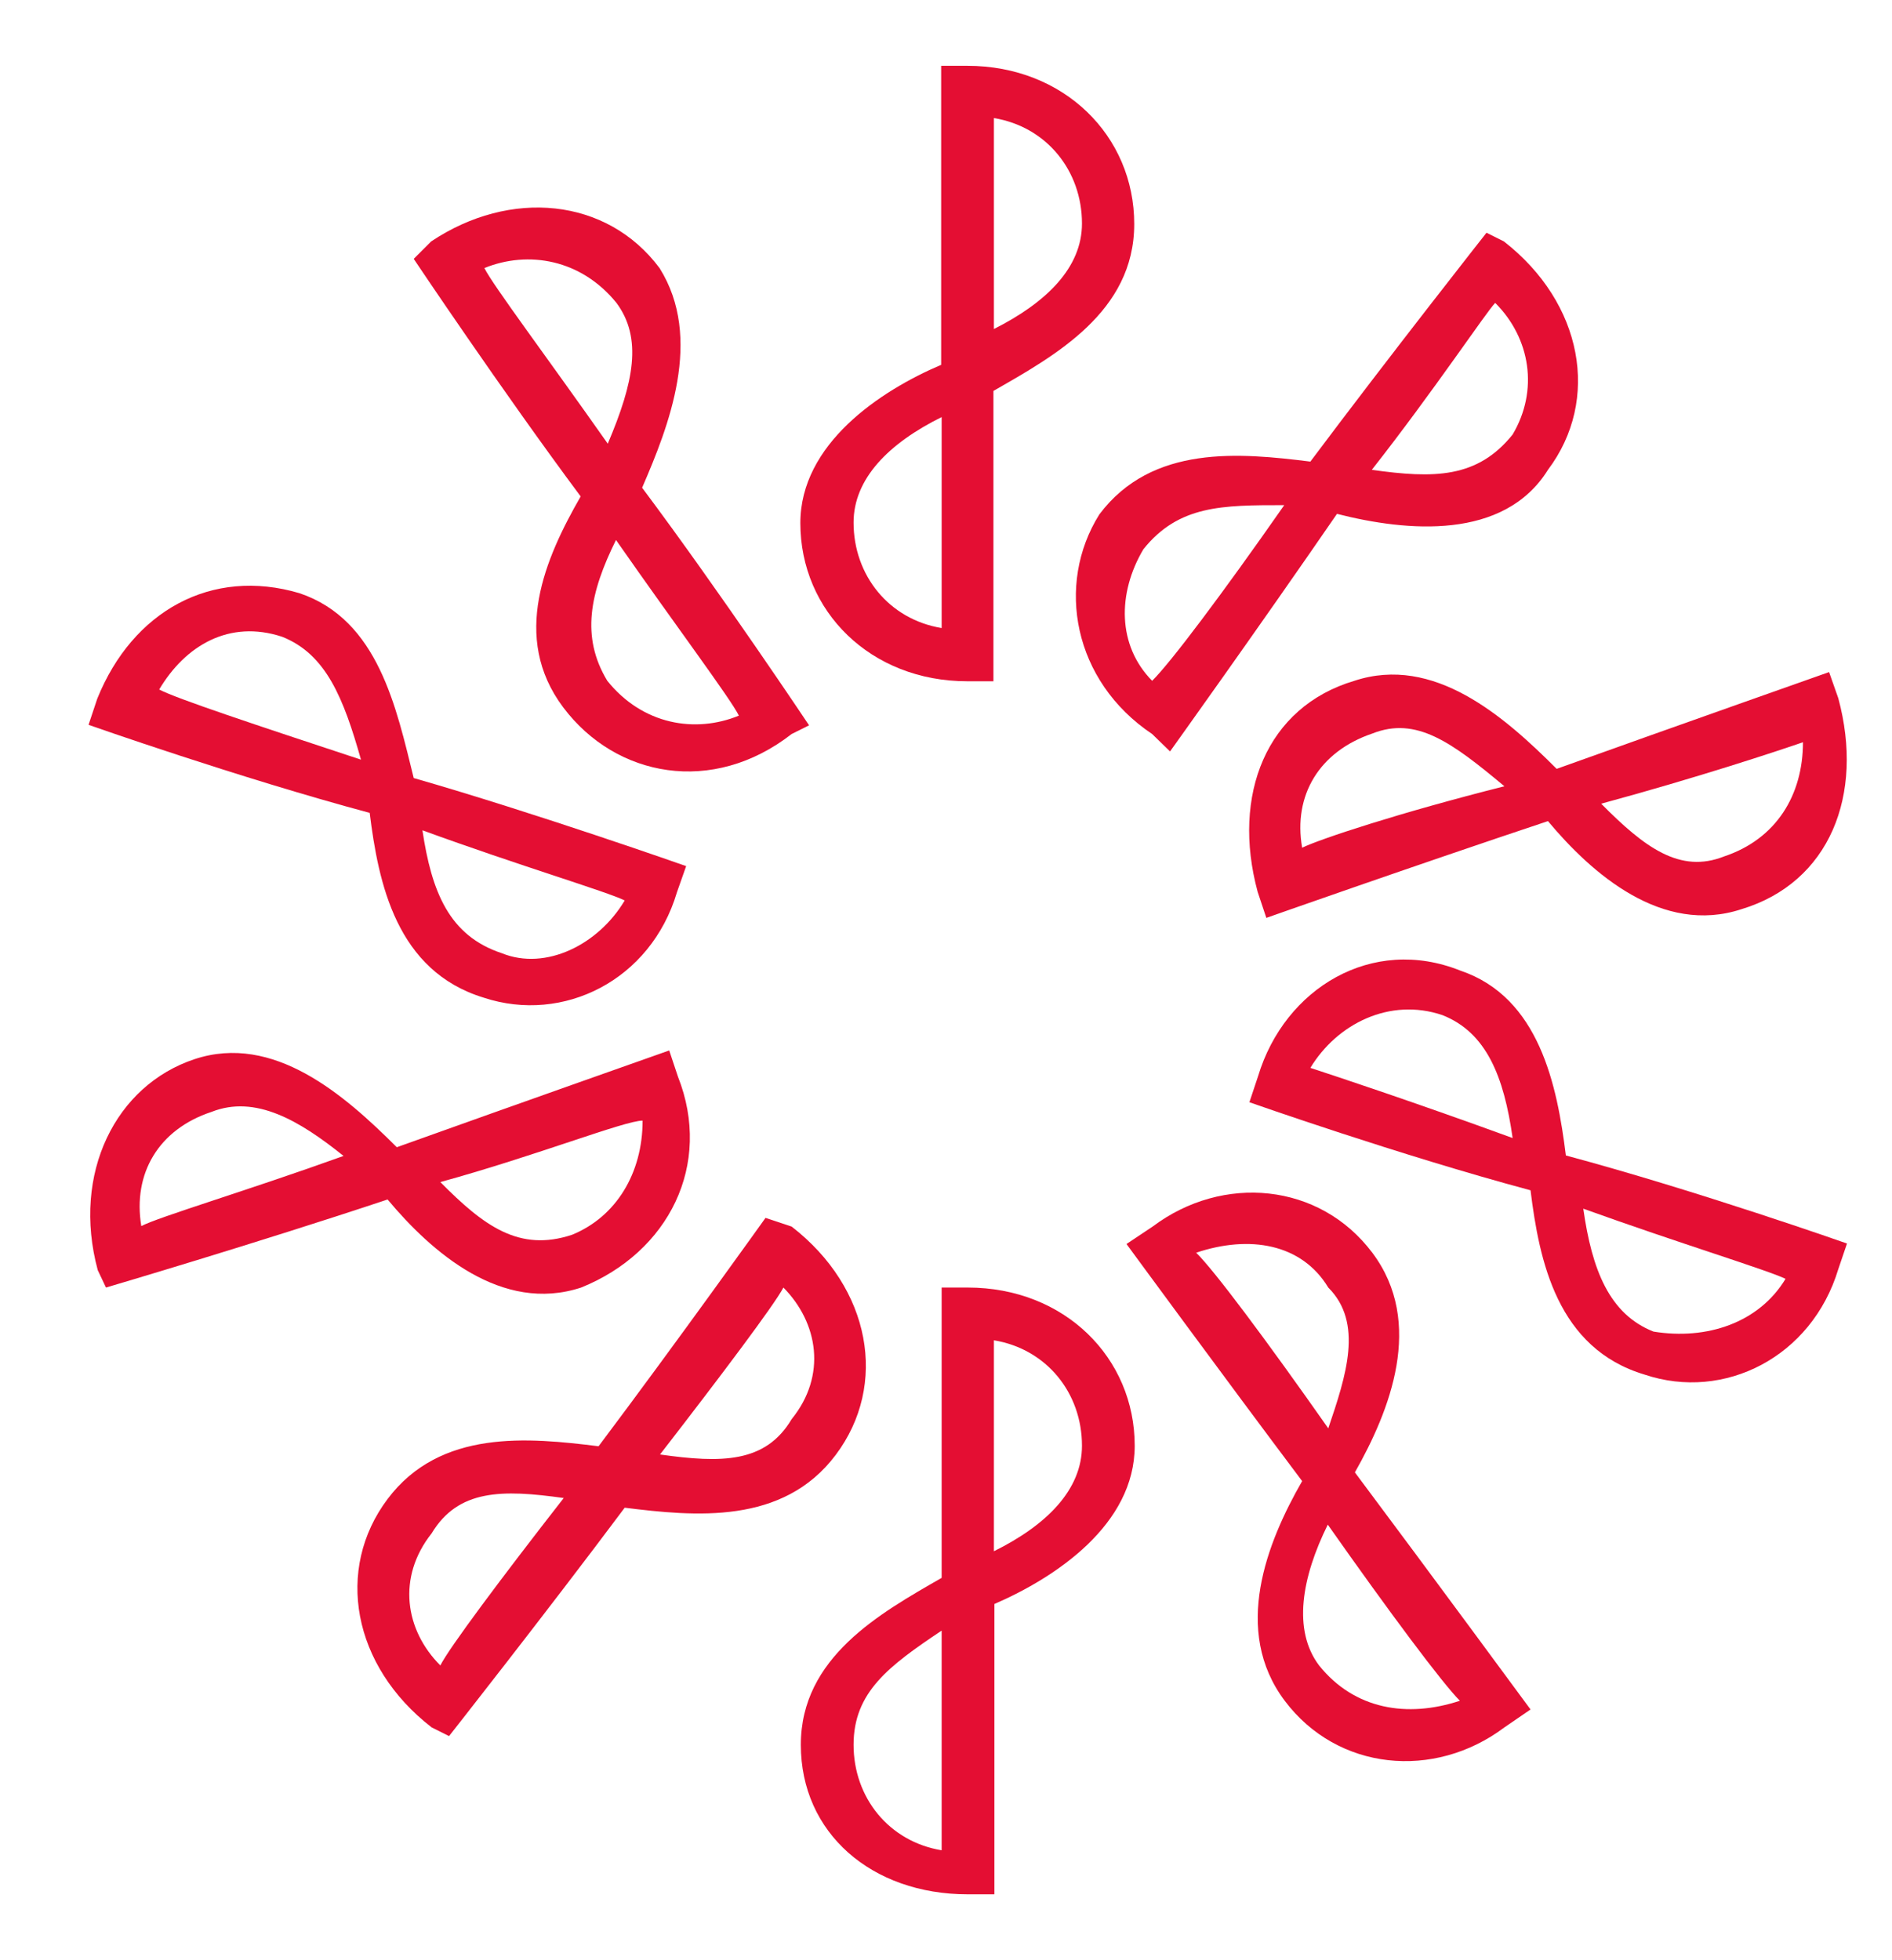
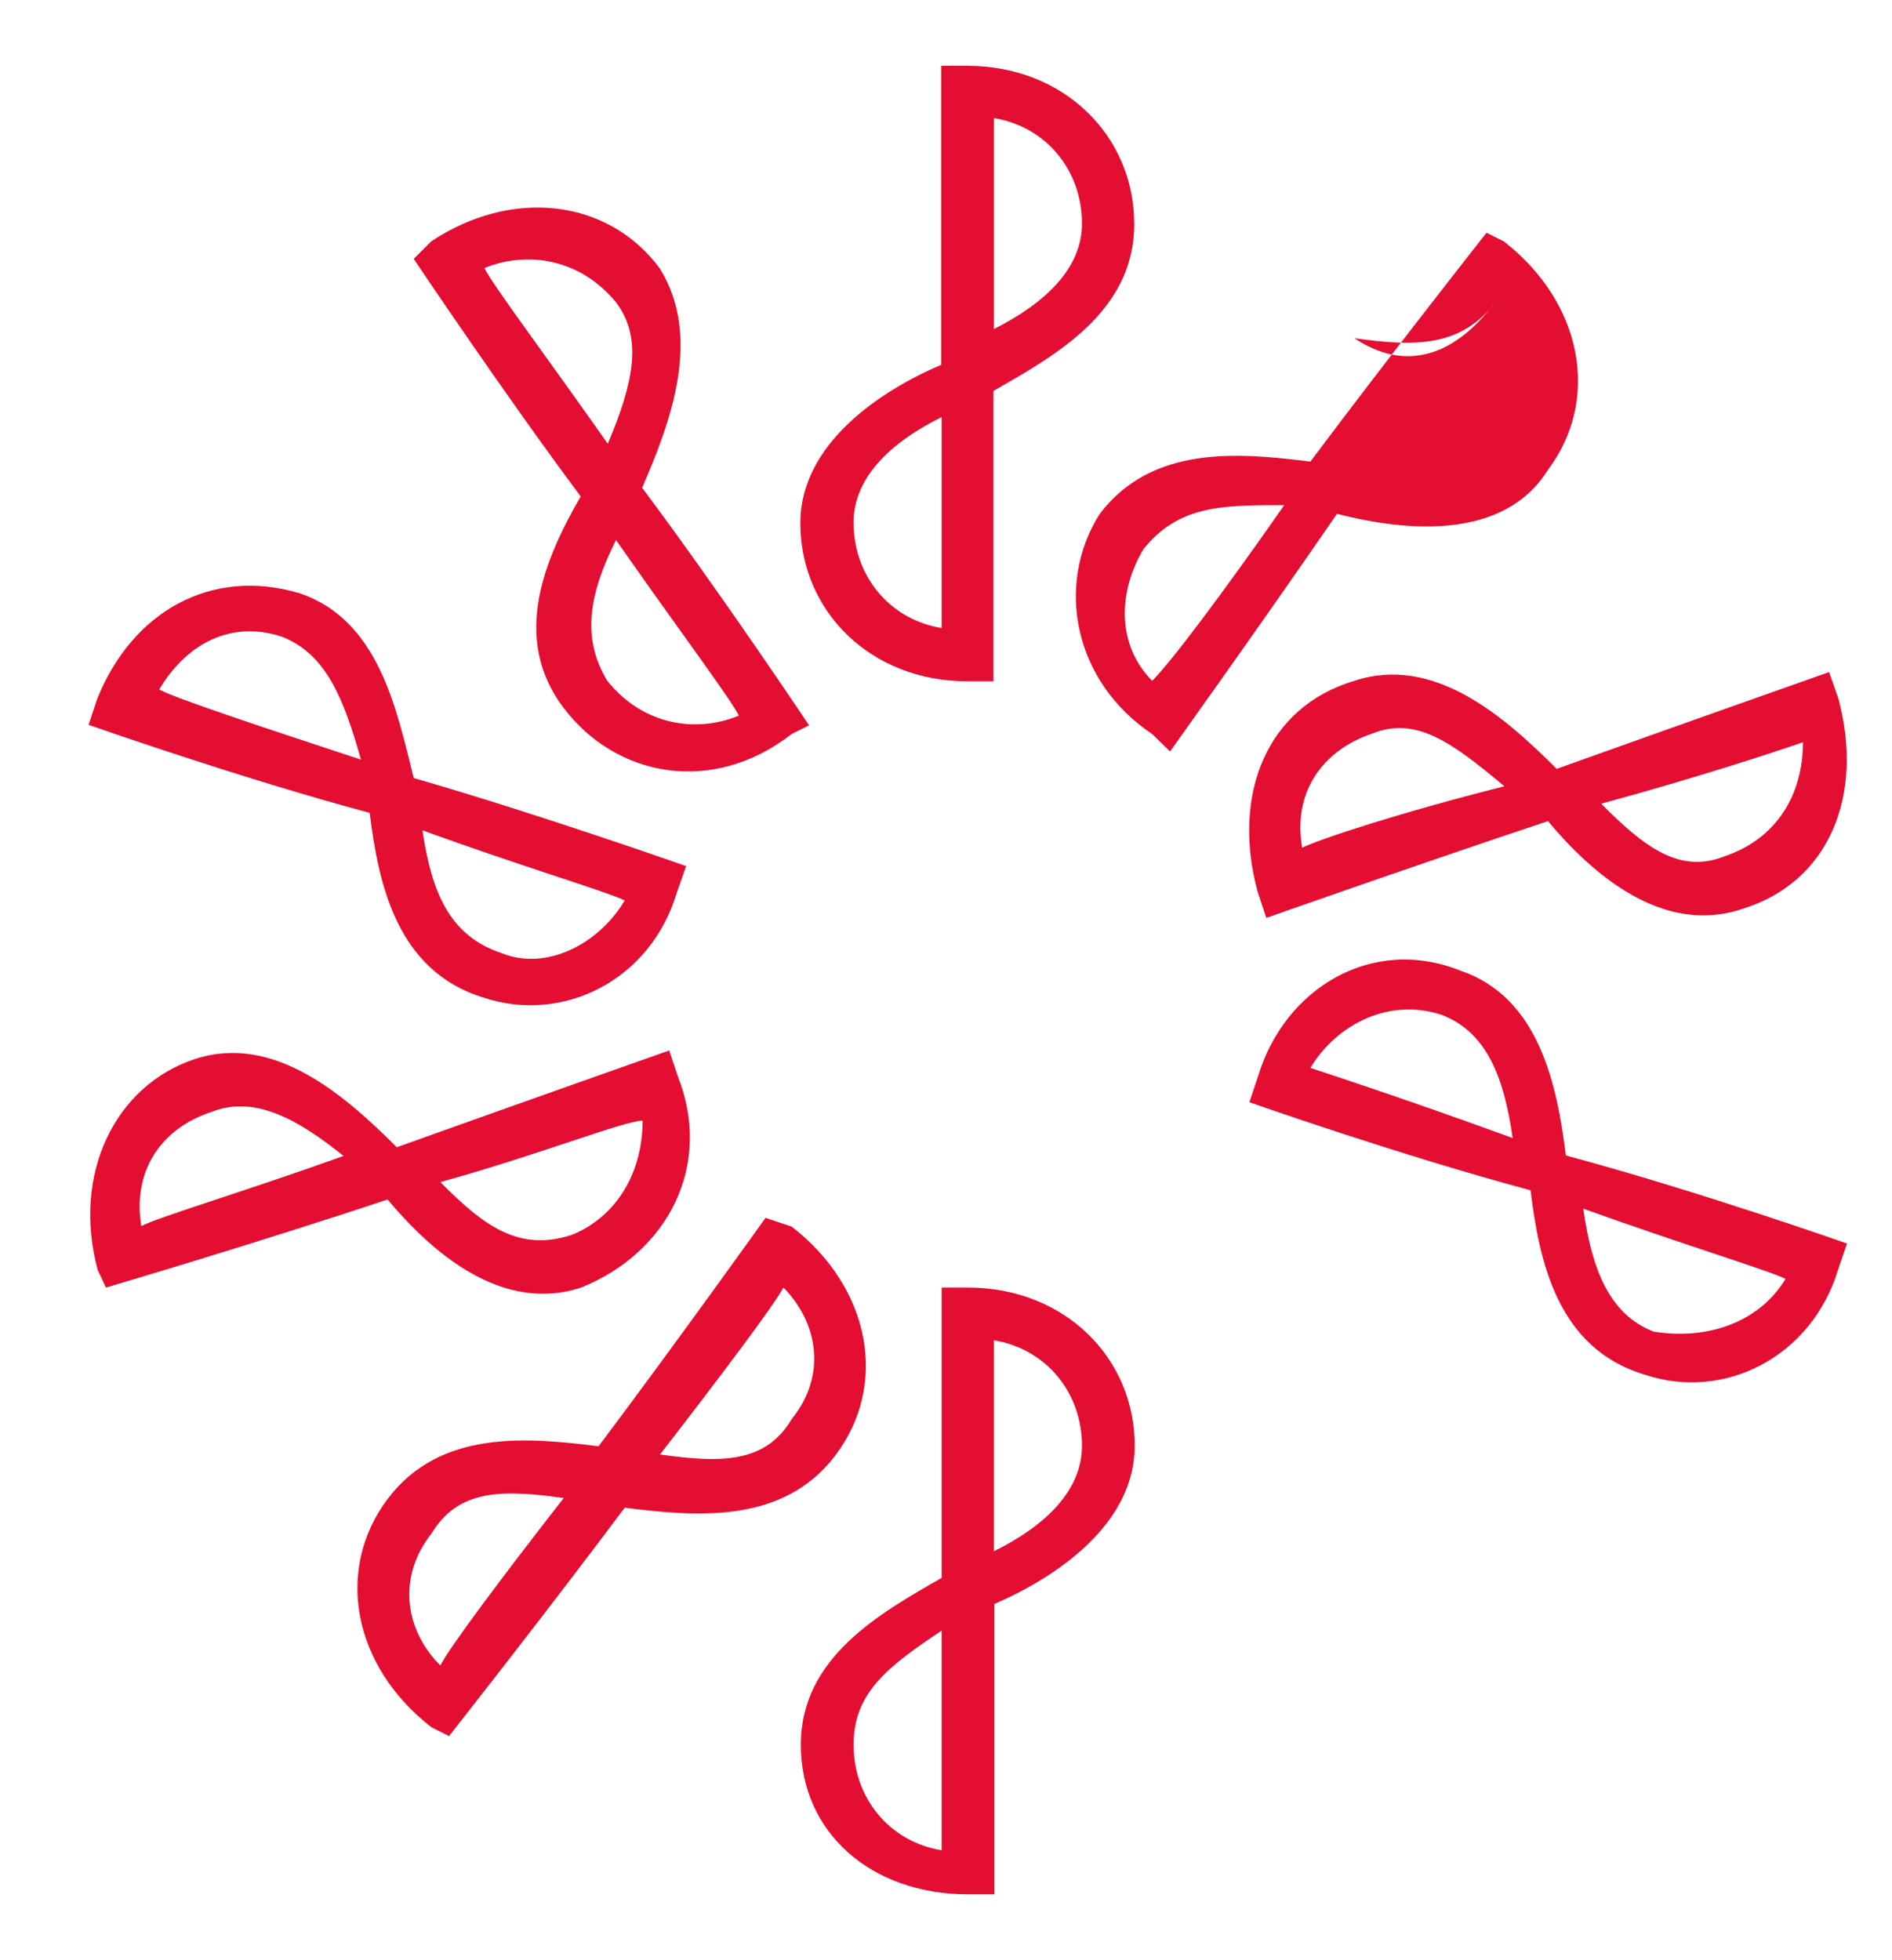
<svg xmlns="http://www.w3.org/2000/svg" version="1.1" id="Capa_1" x="0px" y="0px" viewBox="0 0 391 405" style="enable-background:new 0 0 391 405;" xml:space="preserve">
  <style type="text/css">
	.st0{fill-rule:evenodd;clip-rule:evenodd;fill:#E40E33;}
</style>
  <g>
    <path class="st0" d="M223.6,298.8c0,9.1-7.3,16.4-18.2,21.8V277C216.3,278.8,223.6,287.9,223.6,298.8 M194.6,382.4   c-10.9-1.8-18.2-10.9-18.2-21.8c0-10.9,7.3-16.3,18.2-23.6V382.4z M205.5,391.4v-59.9c12.7-5.5,29-16.4,29-32.7   c0-18.2-14.5-32.7-34.5-32.7h-5.4v60c-12.7,7.3-29.1,16.4-29.1,34.5c0,18.2,14.6,30.9,34.5,30.9H205.5z" />
    <path class="st0" d="M176.4,108c0-9.1,7.3-16.4,18.2-21.8v43.6C183.7,128,176.4,118.9,176.4,108 M205.4,24.4   c10.9,1.8,18.2,10.9,18.2,21.8c0,9.1-7.3,16.3-18.2,21.8V24.4z M194.5,13.6v61.8c-12.7,5.4-29.1,16.4-29.1,32.7   c0,18.2,14.5,32.7,34.5,32.7h5.4v-60c12.7-7.3,29.1-16.3,29.1-34.5c0-18.2-14.5-32.7-34.5-32.7H194.5z" />
    <path class="st0" d="M125.5,140.7c-5.5-9.1-3.6-18.2,1.8-29.1c12.7,18.2,23.6,32.7,25.4,36.3C143.7,151.6,132.8,149.8,125.5,140.7    M100.1,55.4c9.1-3.7,20-1.8,27.3,7.2c5.4,7.3,3.6,16.4-1.8,29.1C112.8,73.5,101.9,59,100.1,55.4 M85.5,53.5   c0,0,18.2,27.2,34.5,49.1c-7.3,12.7-14.5,29.1-3.6,43.6c10.9,14.5,30.9,18.2,47.2,5.5l3.6-1.8c0,0-18.2-27.3-34.5-49.1   c5.5-12.7,12.7-30.9,3.6-45.4c-10.9-14.6-30.9-16.4-47.2-5.5L85.5,53.5z" />
    <path class="st0" d="M103.7,197c-10.9-3.6-14.5-12.7-16.4-25.4c20,7.3,38.2,12.7,41.8,14.5C123.7,195.2,112.8,200.7,103.7,197    M32.9,142.5c5.4-9.1,14.5-14.5,25.4-10.9c9.1,3.6,12.7,12.7,16.3,25.4C52.8,149.8,36.5,144.4,32.9,142.5 M18.3,149.8   c0,0,30.9,10.9,58.1,18.2c1.8,14.5,5.5,32.7,23.6,38.2c16.4,5.4,34.5-3.6,39.9-21.8l1.9-5.4c0,0-30.9-10.9-56.3-18.2   c-3.6-14.5-7.3-32.7-23.6-38.2c-18.2-5.4-34.5,3.7-41.8,21.8L18.3,149.8z" />
    <path class="st0" d="M118.2,255.2c-10.9,3.6-18.2-1.8-27.2-10.9c20-5.5,38.1-12.7,41.8-12.7C132.8,242.5,127.3,251.5,118.2,255.2    M29.2,253.4c-1.8-10.9,3.6-20,14.5-23.6c9.1-3.6,18.2,1.8,27.3,9.1C51,246.1,32.8,251.5,29.2,253.4 M21.9,266.1   c0,0,30.9-9.1,58.2-18.2c9.1,10.9,23.6,23.6,40,18.2c18.1-7.3,27.2-25.4,20-43.6l-1.8-5.4c0,0-30.9,10.9-56.3,20   c-10.9-10.9-25.5-23.6-41.8-18.2c-16.3,5.4-25.4,23.6-20,43.6L21.9,266.1z" />
    <path class="st0" d="M163.6,293.3c-5.4,9.1-14.5,9.1-27.2,7.3c12.7-16.4,23.6-30.9,25.5-34.5C169.1,273.4,170.9,284.3,163.6,293.3    M91,344.2c-7.3-7.3-9-18.2-1.8-27.3c5.5-9.1,14.5-9.1,27.3-7.3C103.7,326,92.8,340.6,91,344.2 M92.8,358.8c0,0,20-25.4,36.3-47.2   c14.5,1.8,32.7,3.6,43.6-10.9c10.9-14.5,7.3-34.5-9.1-47.2l-5.4-1.8c0,0-18.2,25.5-34.5,47.2c-14.5-1.8-32.7-3.6-43.6,10.9   c-10.9,14.5-7.3,34.5,9.1,47.2L92.8,358.8z" />
-     <path class="st0" d="M274.5,266.1c7.3,7.3,3.7,18.2,0,29.1c-12.7-18.1-23.6-32.7-27.3-36.3C258.2,255.2,269,257,274.5,266.1    M301.7,351.5c-10.9,3.6-21.8,1.8-29.1-7.3c-5.5-7.3-3.6-18.2,1.8-29.1C287.2,333.3,298.1,347.9,301.7,351.5 M316.3,353.3   c0,0-20-27.2-36.3-49c7.2-12.7,14.5-30.9,3.6-45.4c-10.9-14.5-30.9-16.3-45.4-5.4l-5.4,3.6c0,0,20,27.3,36.3,49   c-7.3,12.7-14.5,30.9-3.6,45.4c10.9,14.5,30.9,16.4,45.4,5.5L316.3,353.3z" />
    <path class="st0" d="M298.1,209.8c9.1,3.6,12.7,12.7,14.5,25.4c-20-7.3-36.3-12.7-41.8-14.5C276.3,211.6,287.2,206.1,298.1,209.8    M369,264.3c-5.5,9.1-16.3,12.7-27.3,10.9c-9.1-3.6-12.7-12.7-14.5-25.4C347.2,257,365.3,262.5,369,264.3 M381.7,257   c0,0-30.9-10.9-58.1-18.2c-1.8-14.5-5.5-32.7-21.8-38.2c-18.2-7.3-36.3,3.6-41.8,21.8l-1.8,5.4c0,0,30.9,10.9,58.1,18.2   c1.8,14.6,5.5,32.7,23.6,38.1c16.4,5.5,34.5-3.6,40-21.8L381.7,257z" />
    <path class="st0" d="M283.6,151.6c9.1-3.6,16.4,1.8,27.3,10.9c-21.8,5.5-38.1,10.9-41.8,12.7C267.2,164.3,272.7,155.3,283.6,151.6    M372.6,153.4c0,10.9-5.5,20-16.3,23.6c-9.1,3.6-16.4-1.8-25.4-10.9C350.8,160.7,367.1,155.3,372.6,153.4 M378,138.9   c0,0-30.9,10.9-56.3,20c-10.9-10.9-25.4-23.6-41.8-18.2c-18.2,5.4-25.4,23.6-20,43.6l1.8,5.4c0,0,30.9-10.9,58.2-20   c9.1,10.9,23.6,23.6,40,18.2c18.2-5.5,25.4-23.6,20-43.6L378,138.9z" />
-     <path class="st0" d="M236.3,113.5c7.3-9.1,16.3-9.1,29.1-9.1c-12.7,18.2-23.6,32.7-27.3,36.3C230.9,133.4,230.9,122.6,236.3,113.5    M309,62.6c7.3,7.3,9,18.1,3.6,27.2c-7.3,9.1-16.3,9.1-29.1,7.3C296.3,80.8,307.2,64.4,309,62.6 M307.2,48.1c0,0-20,25.4-36.4,47.3   c-14.5-1.8-32.7-3.6-43.6,10.9c-9.1,14.5-5.4,34.5,10.9,45.4l3.7,3.6c0,0,18.2-25.4,34.5-49.1c14.5,3.7,34.5,5.5,43.6-9.1   c10.9-14.5,7.2-34.5-9.1-47.2L307.2,48.1z" />
+     <path class="st0" d="M236.3,113.5c7.3-9.1,16.3-9.1,29.1-9.1c-12.7,18.2-23.6,32.7-27.3,36.3C230.9,133.4,230.9,122.6,236.3,113.5    M309,62.6c-7.3,9.1-16.3,9.1-29.1,7.3C296.3,80.8,307.2,64.4,309,62.6 M307.2,48.1c0,0-20,25.4-36.4,47.3   c-14.5-1.8-32.7-3.6-43.6,10.9c-9.1,14.5-5.4,34.5,10.9,45.4l3.7,3.6c0,0,18.2-25.4,34.5-49.1c14.5,3.7,34.5,5.5,43.6-9.1   c10.9-14.5,7.2-34.5-9.1-47.2L307.2,48.1z" />
  </g>
</svg>